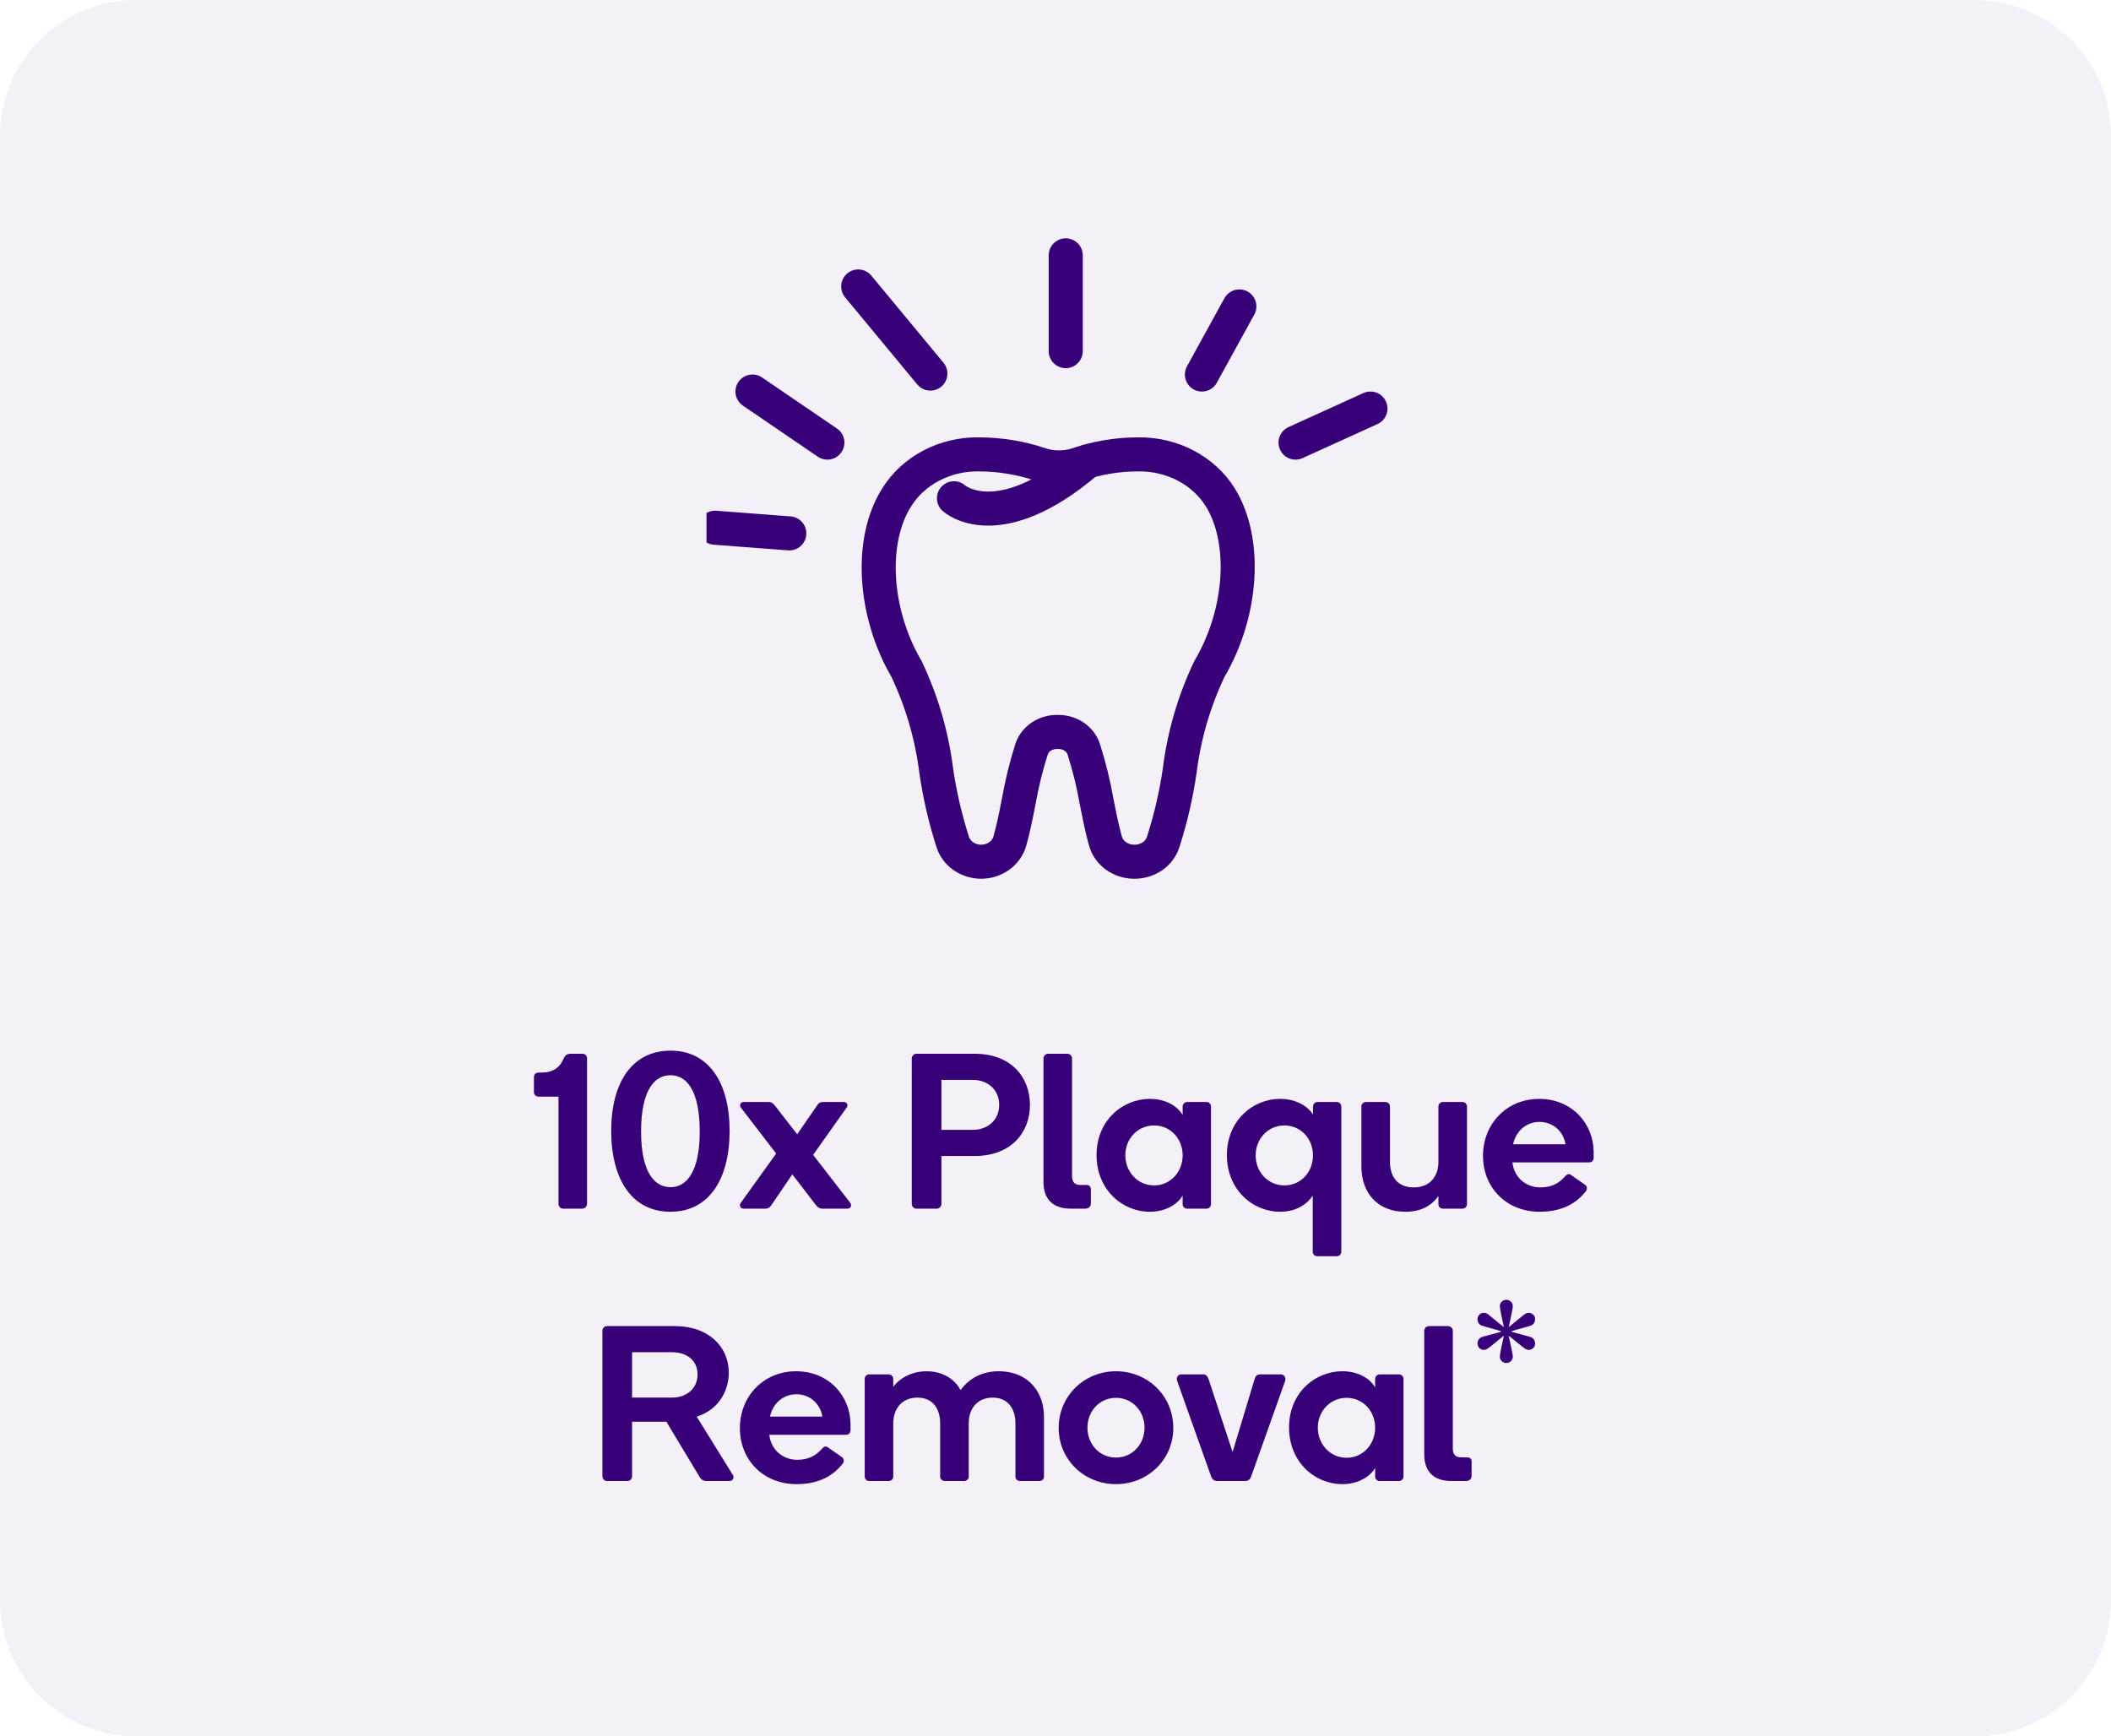
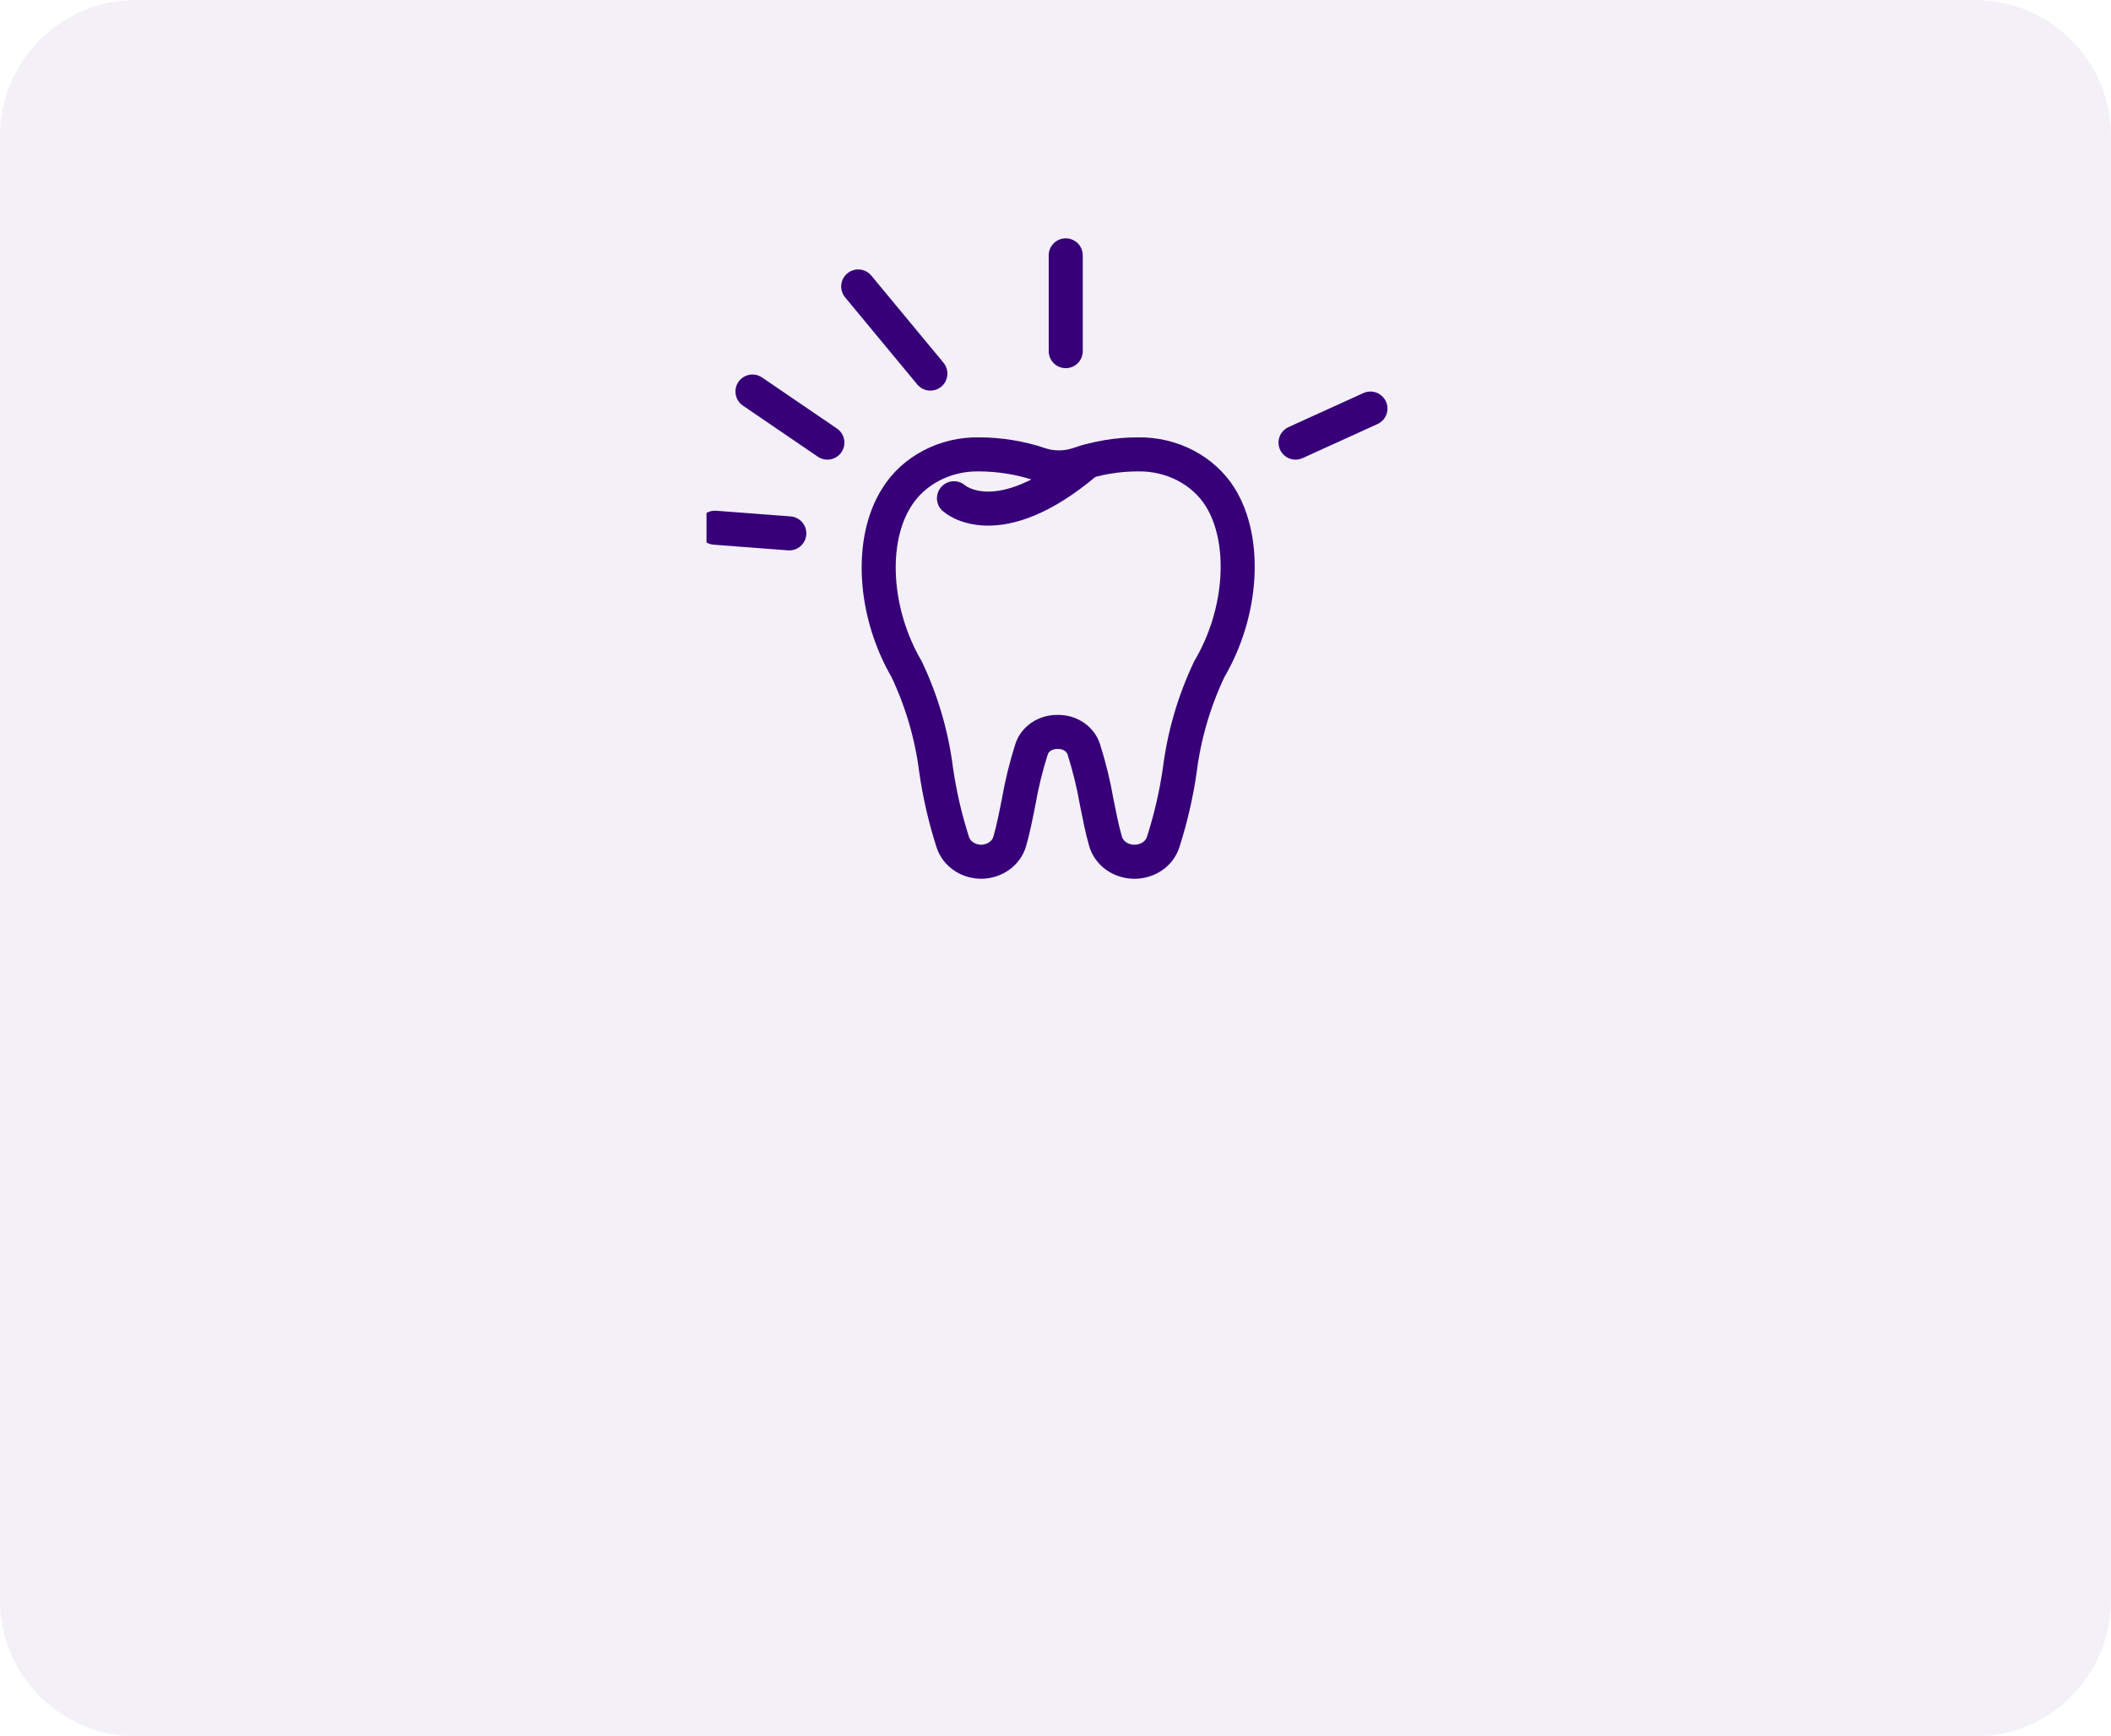
<svg xmlns="http://www.w3.org/2000/svg" width="124" height="102" viewBox="0 0 124 102" fill="none">
  <path d="M0 8C0 3.582 3.582 0 8 0H116C120.418 0 124 3.582 124 8V94C124 98.418 120.418 102 116 102H8C3.582 102 0 98.418 0 94V8Z" fill="#370078" fill-opacity="0.06" />
  <g clip-path="url(#clip0_2227_3642)">
    <path d="M71.681 29.217C71.196 28.438 70.493 27.792 69.643 27.348C68.794 26.904 67.83 26.677 66.852 26.691C65.638 26.692 64.434 26.894 63.297 27.285C62.607 27.514 61.795 27.514 61.106 27.285C59.969 26.894 58.708 26.692 57.493 26.691C56.517 26.677 55.554 26.904 54.706 27.349C53.858 27.793 53.155 28.438 52.672 29.217C51.065 31.743 51.313 35.986 53.255 39.309C54.149 41.199 54.734 43.201 54.99 45.249C55.197 46.682 55.525 48.099 55.971 49.485C56.081 49.815 56.304 50.103 56.606 50.308C56.908 50.512 57.274 50.622 57.65 50.621C58.032 50.615 58.402 50.495 58.702 50.278C59.003 50.061 59.218 49.76 59.314 49.42C59.52 48.709 59.67 47.938 59.833 47.116C60.016 46.066 60.27 45.029 60.594 44.009C60.691 43.712 60.891 43.454 61.163 43.271C61.435 43.089 61.765 42.992 62.102 42.997H62.152C62.489 42.992 62.818 43.089 63.09 43.271C63.362 43.454 63.562 43.712 63.659 44.009C63.983 45.029 64.238 46.066 64.42 47.116C64.584 47.938 64.733 48.709 64.939 49.42C65.036 49.76 65.251 50.061 65.551 50.278C65.852 50.495 66.221 50.615 66.603 50.621H66.639C67.014 50.622 67.38 50.512 67.683 50.308C67.985 50.103 68.207 49.815 68.317 49.485C68.764 48.099 69.092 46.682 69.299 45.249C69.555 43.201 70.139 41.199 71.034 39.309C72.997 35.986 73.246 31.743 71.681 29.217Z" stroke="#370078" stroke-width="2" stroke-miterlimit="10" />
    <path d="M56.036 29.269C56.036 29.269 58.589 31.606 63.859 27.115" stroke="#370078" stroke-width="2" stroke-miterlimit="10" stroke-linecap="round" />
    <path d="M46.364 31.332L42 31" stroke="#370078" stroke-width="2" stroke-linecap="round" stroke-linejoin="round" />
    <path d="M48.6 26L44.2 23" stroke="#370078" stroke-width="2" stroke-linecap="round" stroke-linejoin="round" />
    <path d="M54.65 21.945L50.411 16.828" stroke="#370078" stroke-width="2" stroke-linecap="round" stroke-linejoin="round" />
    <path d="M62.601 20.627V15" stroke="#370078" stroke-width="2" stroke-linecap="round" stroke-linejoin="round" />
-     <path d="M70.6 22L72.8 18" stroke="#370078" stroke-width="2" stroke-linecap="round" stroke-linejoin="round" />
    <path d="M76.1 26L80.5 24" stroke="#370078" stroke-width="2" stroke-linecap="round" stroke-linejoin="round" />
  </g>
-   <path d="M31.363 64.162V63.304C31.363 63.096 31.48 63.005 31.649 63.005H31.831C32.481 63.005 32.897 62.706 33.118 62.16C33.222 61.952 33.352 61.9 33.521 61.9H34.21C34.366 61.9 34.483 62.017 34.483 62.173V70.714C34.483 70.87 34.353 71 34.197 71H33.079C32.923 71 32.806 70.87 32.806 70.714V64.422H31.636C31.493 64.422 31.363 64.318 31.363 64.162ZM39.386 61.718C41.635 61.718 42.857 63.603 42.857 66.424C42.857 69.284 41.635 71.182 39.386 71.182C37.124 71.182 35.902 69.284 35.902 66.424C35.902 63.603 37.124 61.718 39.386 61.718ZM39.386 69.739C40.348 69.739 41.102 68.803 41.102 66.476C41.102 64.084 40.348 63.161 39.386 63.161C38.411 63.161 37.657 64.084 37.657 66.476C37.657 68.803 38.411 69.739 39.386 69.739ZM45.319 70.779C45.202 70.961 45.084 71 44.928 71H43.681C43.486 71 43.407 70.818 43.511 70.662L45.592 67.763L43.525 65.072C43.407 64.929 43.498 64.734 43.681 64.734H45.136C45.292 64.734 45.397 64.786 45.526 64.955L46.827 66.632L47.983 64.955C48.087 64.773 48.218 64.734 48.373 64.734H49.569C49.752 64.734 49.843 64.929 49.725 65.072L47.763 67.841L49.947 70.662C50.05 70.818 49.972 71 49.778 71H48.309C48.166 71 48.048 70.948 47.919 70.779L46.541 68.985L45.319 70.779ZM55.299 70.714C55.299 70.87 55.182 71 55.026 71H53.83C53.674 71 53.557 70.87 53.557 70.714V62.173C53.557 62.03 53.674 61.9 53.83 61.9H57.249C59.394 61.9 60.499 63.278 60.499 64.903C60.499 66.528 59.394 67.906 57.249 67.906H55.299V70.714ZM55.299 66.372H57.132C58.003 66.372 58.692 65.813 58.692 64.903C58.692 63.993 58.003 63.434 57.132 63.434H55.299V66.372ZM62.907 71C61.789 71 61.295 70.389 61.295 69.44V62.173C61.295 62.03 61.412 61.9 61.568 61.9H62.699C62.855 61.9 62.972 62.03 62.972 62.173V69.115C62.972 69.414 63.128 69.609 63.44 69.609H63.817C63.947 69.609 64.077 69.674 64.077 69.856V70.675C64.077 70.948 63.869 71 63.739 71H62.907ZM64.412 67.854C64.412 65.839 65.907 64.552 67.558 64.552C68.442 64.552 69.157 64.955 69.469 65.501V65.007C69.469 64.851 69.599 64.734 69.729 64.734H70.873C71.016 64.734 71.133 64.851 71.133 65.007V70.74C71.133 70.883 71.016 71 70.873 71H69.729C69.586 71 69.469 70.883 69.469 70.74V70.233C69.144 70.779 68.429 71.182 67.545 71.182C65.907 71.182 64.412 69.869 64.412 67.854ZM66.102 67.867C66.102 68.842 66.83 69.635 67.792 69.635C68.754 69.635 69.469 68.842 69.469 67.867C69.469 66.892 68.754 66.112 67.792 66.112C66.83 66.112 66.102 66.892 66.102 67.867ZM72.067 67.854C72.067 65.852 73.562 64.552 75.2 64.552C76.097 64.552 76.812 64.955 77.124 65.475V65.007C77.124 64.851 77.254 64.734 77.384 64.734H78.528C78.671 64.734 78.788 64.851 78.788 65.007V73.535C78.788 73.678 78.671 73.795 78.528 73.795H77.371C77.228 73.795 77.111 73.678 77.111 73.535V70.233C76.76 70.779 76.084 71.182 75.2 71.182C73.562 71.182 72.067 69.869 72.067 67.854ZM73.757 67.867C73.757 68.855 74.485 69.635 75.447 69.635C76.409 69.635 77.124 68.855 77.124 67.867C77.124 66.892 76.409 66.112 75.447 66.112C74.485 66.112 73.757 66.892 73.757 67.867ZM81.646 64.981V68.231C81.646 69.141 82.101 69.752 83.05 69.752C83.973 69.752 84.493 69.128 84.493 68.257V64.981C84.493 64.851 84.623 64.734 84.753 64.734H85.897C86.053 64.734 86.17 64.851 86.17 65.007V70.74C86.17 70.883 86.053 71 85.897 71H84.753C84.623 71 84.493 70.896 84.493 70.753V70.259C84.103 70.792 83.531 71.182 82.543 71.182C80.944 71.182 79.969 70.103 79.969 68.517V64.981C79.969 64.851 80.099 64.734 80.242 64.734H81.373C81.516 64.734 81.646 64.851 81.646 64.981ZM90.413 64.552C92.35 64.552 93.611 66.021 93.611 67.685V67.997C93.611 68.153 93.546 68.283 93.312 68.283H88.84C88.931 69.167 89.633 69.752 90.478 69.752C91.141 69.752 91.57 69.518 91.947 69.089C92.038 68.985 92.142 68.92 92.285 69.024L93.104 69.596C93.247 69.7 93.234 69.869 93.156 69.973C92.636 70.636 91.817 71.182 90.439 71.182C88.476 71.182 87.111 69.752 87.111 67.893C87.111 66.034 88.489 64.552 90.413 64.552ZM91.96 67.217C91.804 66.359 91.141 65.904 90.426 65.904C89.672 65.904 89.048 66.424 88.879 67.217H91.96ZM42.848 87H41.522C41.301 87 41.184 86.922 41.067 86.714L39.143 83.516H37.128V86.714C37.128 86.87 37.011 87 36.855 87H35.659C35.503 87 35.386 86.87 35.386 86.714V78.173C35.386 78.043 35.477 77.9 35.659 77.9H39.663C41.587 77.9 42.809 79.083 42.809 80.643C42.809 81.488 42.38 82.762 40.924 83.217L43.043 86.636C43.147 86.792 43.056 87 42.848 87ZM39.468 82.099C40.365 82.099 40.976 81.54 40.976 80.734C40.976 79.941 40.365 79.434 39.494 79.434H37.128V82.099H39.468ZM46.763 80.552C48.7 80.552 49.961 82.021 49.961 83.685V83.997C49.961 84.153 49.895 84.283 49.661 84.283H45.19C45.281 85.167 45.983 85.752 46.828 85.752C47.49 85.752 47.919 85.518 48.297 85.089C48.388 84.985 48.492 84.92 48.635 85.024L49.453 85.596C49.596 85.7 49.584 85.869 49.505 85.973C48.986 86.636 48.166 87.182 46.788 87.182C44.825 87.182 43.461 85.752 43.461 83.893C43.461 82.034 44.839 80.552 46.763 80.552ZM48.309 83.217C48.154 82.359 47.49 81.904 46.776 81.904C46.022 81.904 45.398 82.424 45.228 83.217H48.309ZM52.47 83.607V86.753C52.47 86.896 52.327 87 52.197 87H51.053C50.91 87 50.793 86.883 50.793 86.74V81.007C50.793 80.851 50.91 80.734 51.053 80.734H52.197C52.327 80.734 52.47 80.851 52.47 80.981V81.475C52.834 80.955 53.575 80.552 54.42 80.552C55.356 80.552 56.071 80.994 56.422 81.657C57.007 80.864 57.839 80.552 58.645 80.552C60.478 80.552 61.323 81.852 61.323 83.204V86.753C61.323 86.896 61.193 87 61.05 87H59.919C59.776 87 59.646 86.896 59.646 86.753V83.607C59.646 82.762 59.217 82.099 58.307 82.099C57.397 82.099 56.903 82.762 56.903 83.607V86.753C56.903 86.896 56.76 87 56.63 87H55.499C55.369 87 55.226 86.896 55.226 86.753V83.607C55.226 82.762 54.797 82.099 53.887 82.099C52.977 82.099 52.47 82.762 52.47 83.607ZM62.186 83.88C62.186 82.008 63.681 80.552 65.553 80.552C67.425 80.552 68.92 82.008 68.92 83.88C68.92 85.739 67.425 87.182 65.553 87.182C63.681 87.182 62.186 85.739 62.186 83.88ZM63.876 83.867C63.876 84.842 64.591 85.622 65.553 85.622C66.515 85.622 67.23 84.842 67.23 83.867C67.23 82.892 66.515 82.112 65.553 82.112C64.591 82.112 63.876 82.892 63.876 83.867ZM73.156 87H71.492C71.31 87 71.193 86.883 71.141 86.727L69.152 81.137C69.074 80.929 69.191 80.734 69.399 80.734H70.66C70.855 80.734 70.933 80.851 70.985 80.994L72.402 85.297L73.702 80.994C73.741 80.851 73.832 80.734 74.027 80.734H75.223C75.431 80.734 75.561 80.929 75.483 81.137L73.494 86.727C73.442 86.883 73.325 87 73.156 87ZM75.719 83.854C75.719 81.839 77.214 80.552 78.865 80.552C79.749 80.552 80.464 80.955 80.776 81.501V81.007C80.776 80.851 80.906 80.734 81.036 80.734H82.18C82.323 80.734 82.44 80.851 82.44 81.007V86.74C82.44 86.883 82.323 87 82.18 87H81.036C80.893 87 80.776 86.883 80.776 86.74V86.233C80.451 86.779 79.736 87.182 78.852 87.182C77.214 87.182 75.719 85.869 75.719 83.854ZM77.409 83.867C77.409 84.842 78.137 85.635 79.099 85.635C80.061 85.635 80.776 84.842 80.776 83.867C80.776 82.892 80.061 82.112 79.099 82.112C78.137 82.112 77.409 82.892 77.409 83.867ZM85.273 87C84.155 87 83.661 86.389 83.661 85.44V78.173C83.661 78.03 83.778 77.9 83.934 77.9H85.065C85.221 77.9 85.338 78.03 85.338 78.173V85.115C85.338 85.414 85.494 85.609 85.806 85.609H86.183C86.313 85.609 86.443 85.674 86.443 85.856V86.675C86.443 86.948 86.235 87 86.105 87H85.273ZM88.864 79.683C88.864 79.902 88.692 80.066 88.481 80.066C88.271 80.066 88.099 79.902 88.099 79.683C88.099 79.543 88.286 78.701 88.341 78.459C88.138 78.607 87.483 79.176 87.343 79.247C87.155 79.348 86.929 79.286 86.828 79.091C86.742 78.903 86.796 78.685 86.984 78.568C87.14 78.49 87.982 78.303 88.208 78.217C87.974 78.116 87.14 77.921 86.984 77.85C86.796 77.733 86.742 77.507 86.828 77.32C86.929 77.133 87.155 77.07 87.343 77.164C87.483 77.242 88.13 77.811 88.341 77.96C88.286 77.718 88.099 76.875 88.099 76.735C88.099 76.524 88.271 76.353 88.481 76.353C88.692 76.353 88.864 76.524 88.864 76.735C88.864 76.875 88.668 77.718 88.622 77.96C88.825 77.811 89.48 77.242 89.62 77.164C89.799 77.07 90.026 77.133 90.135 77.32C90.213 77.507 90.166 77.733 89.971 77.85C89.815 77.921 88.988 78.116 88.754 78.217C88.988 78.303 89.815 78.49 89.971 78.568C90.166 78.685 90.213 78.903 90.135 79.091C90.026 79.286 89.799 79.348 89.62 79.247C89.48 79.176 88.817 78.607 88.614 78.459C88.668 78.701 88.864 79.543 88.864 79.683Z" fill="#370078" />
  <defs>
    <clipPath id="clip0_2227_3642">
      <rect width="42" height="42" fill="white" transform="translate(41.5 12)" />
    </clipPath>
  </defs>
</svg>